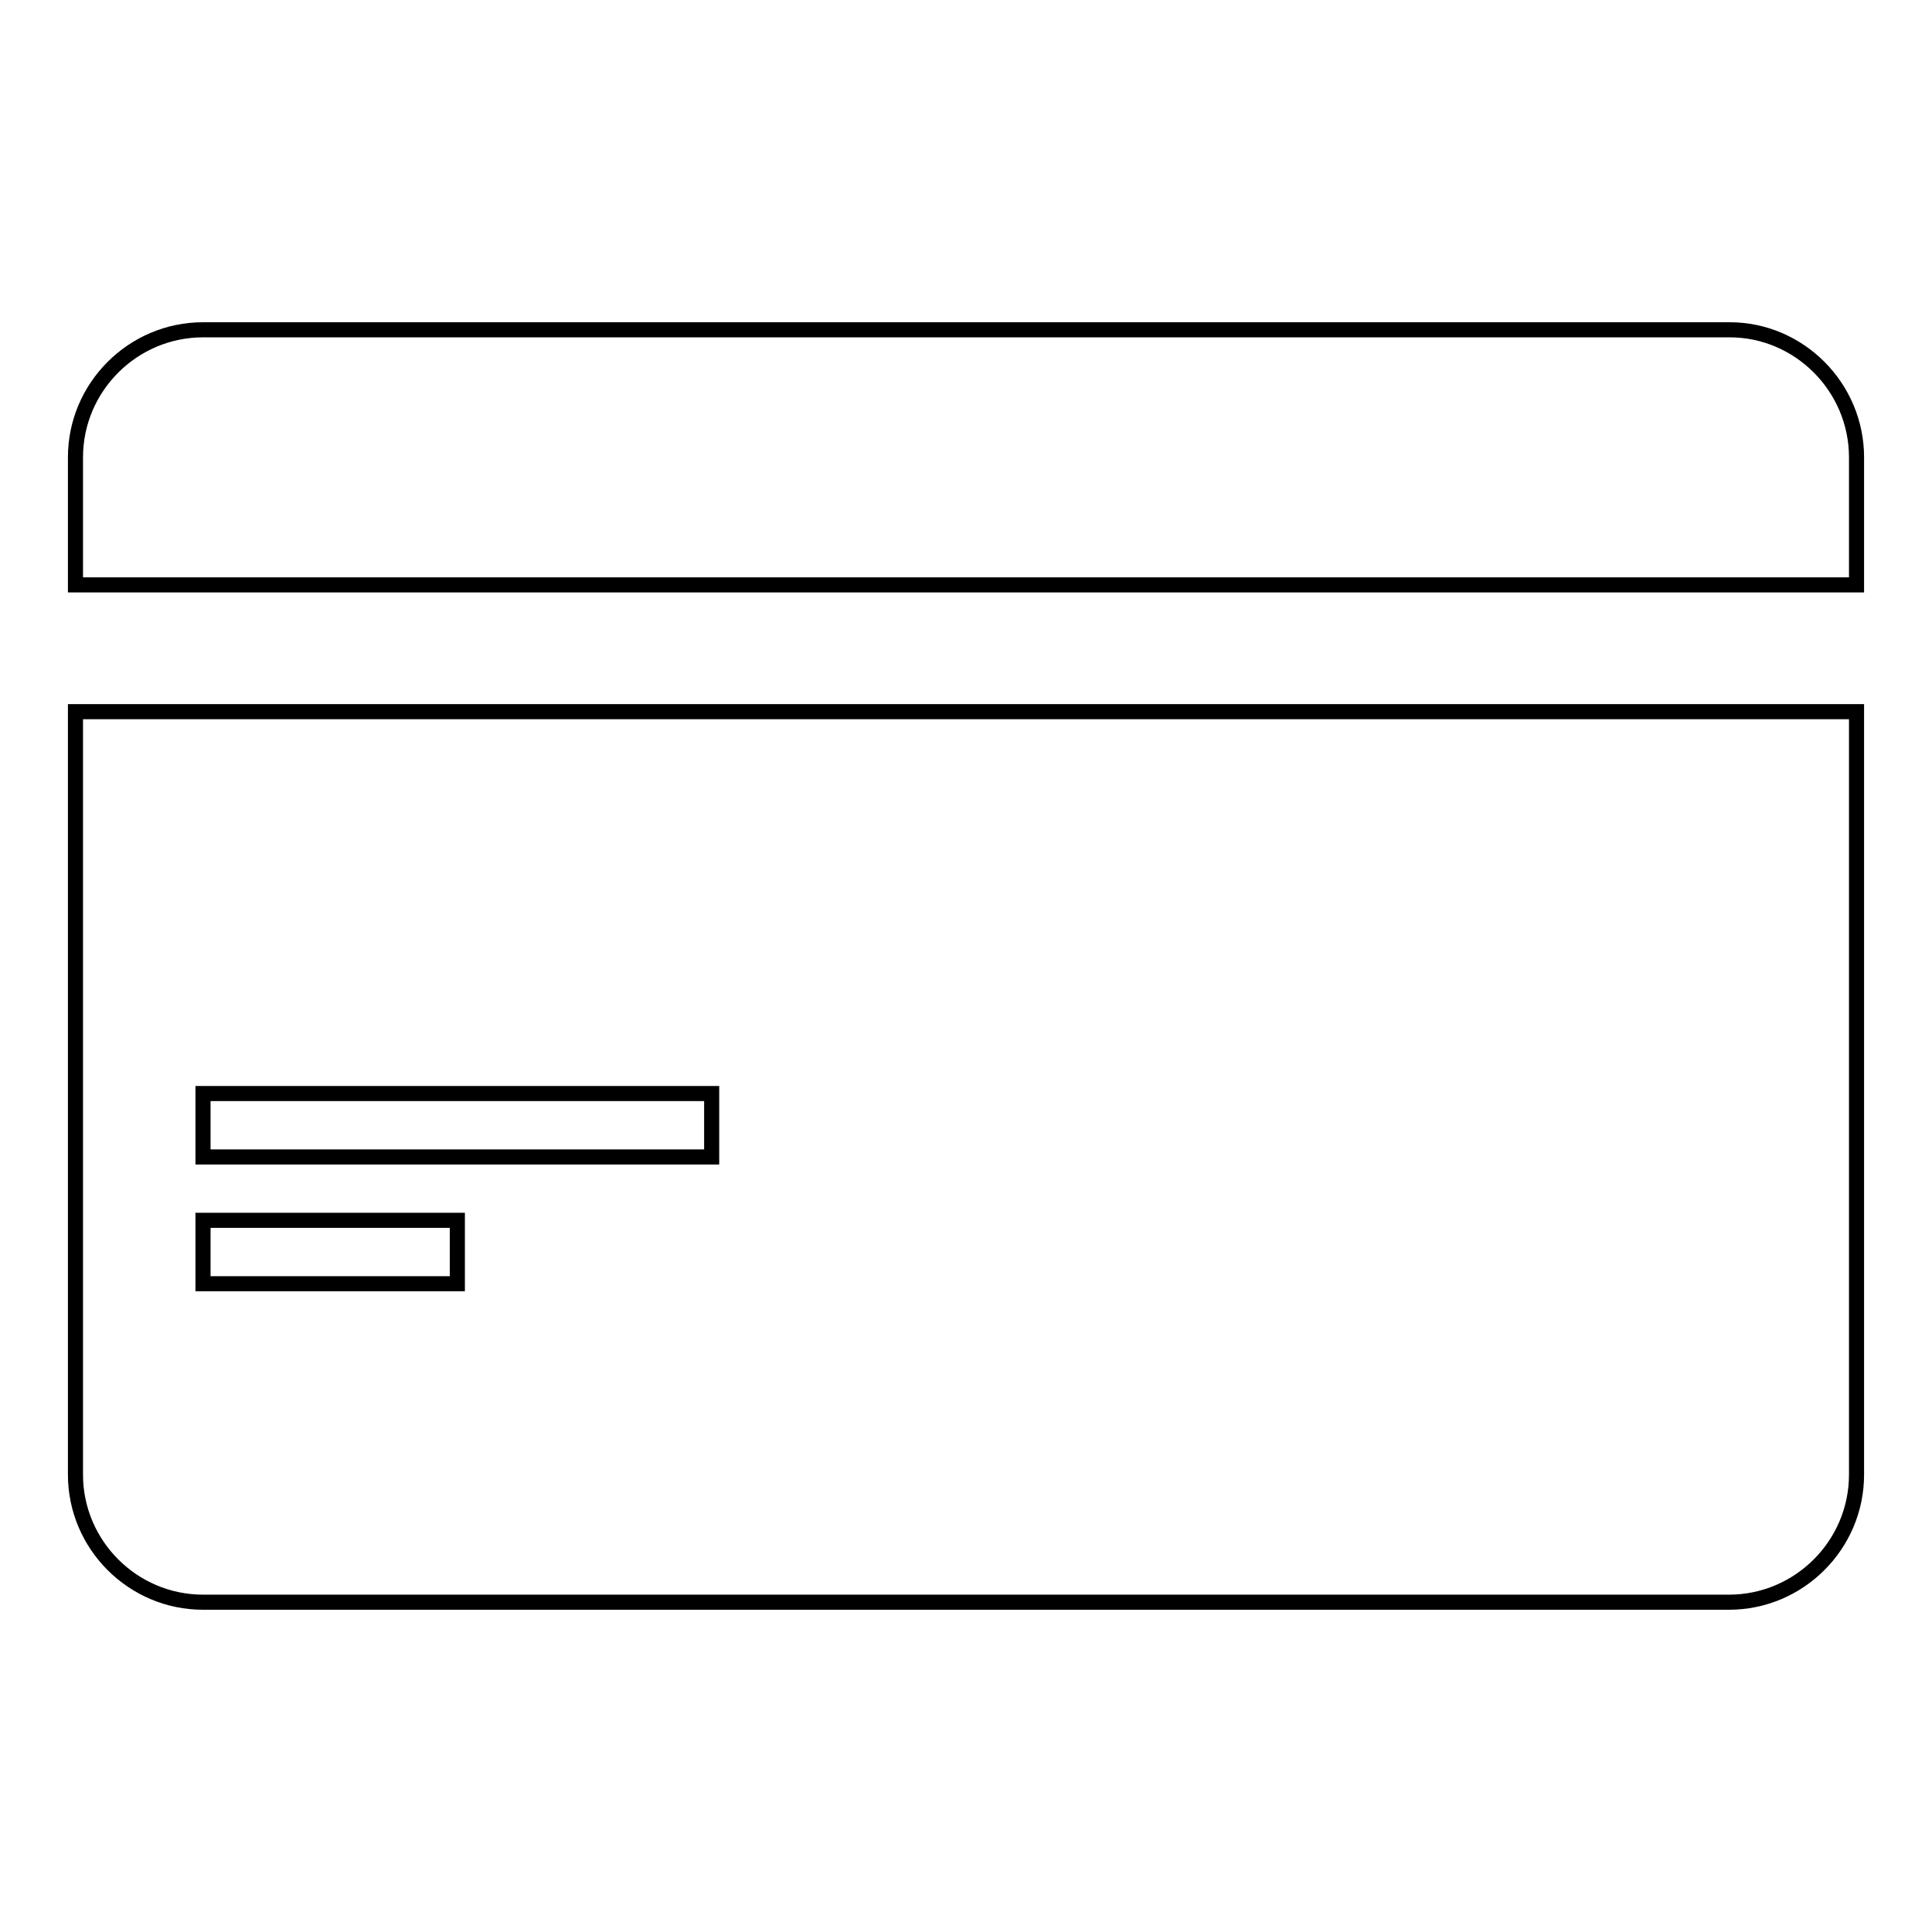
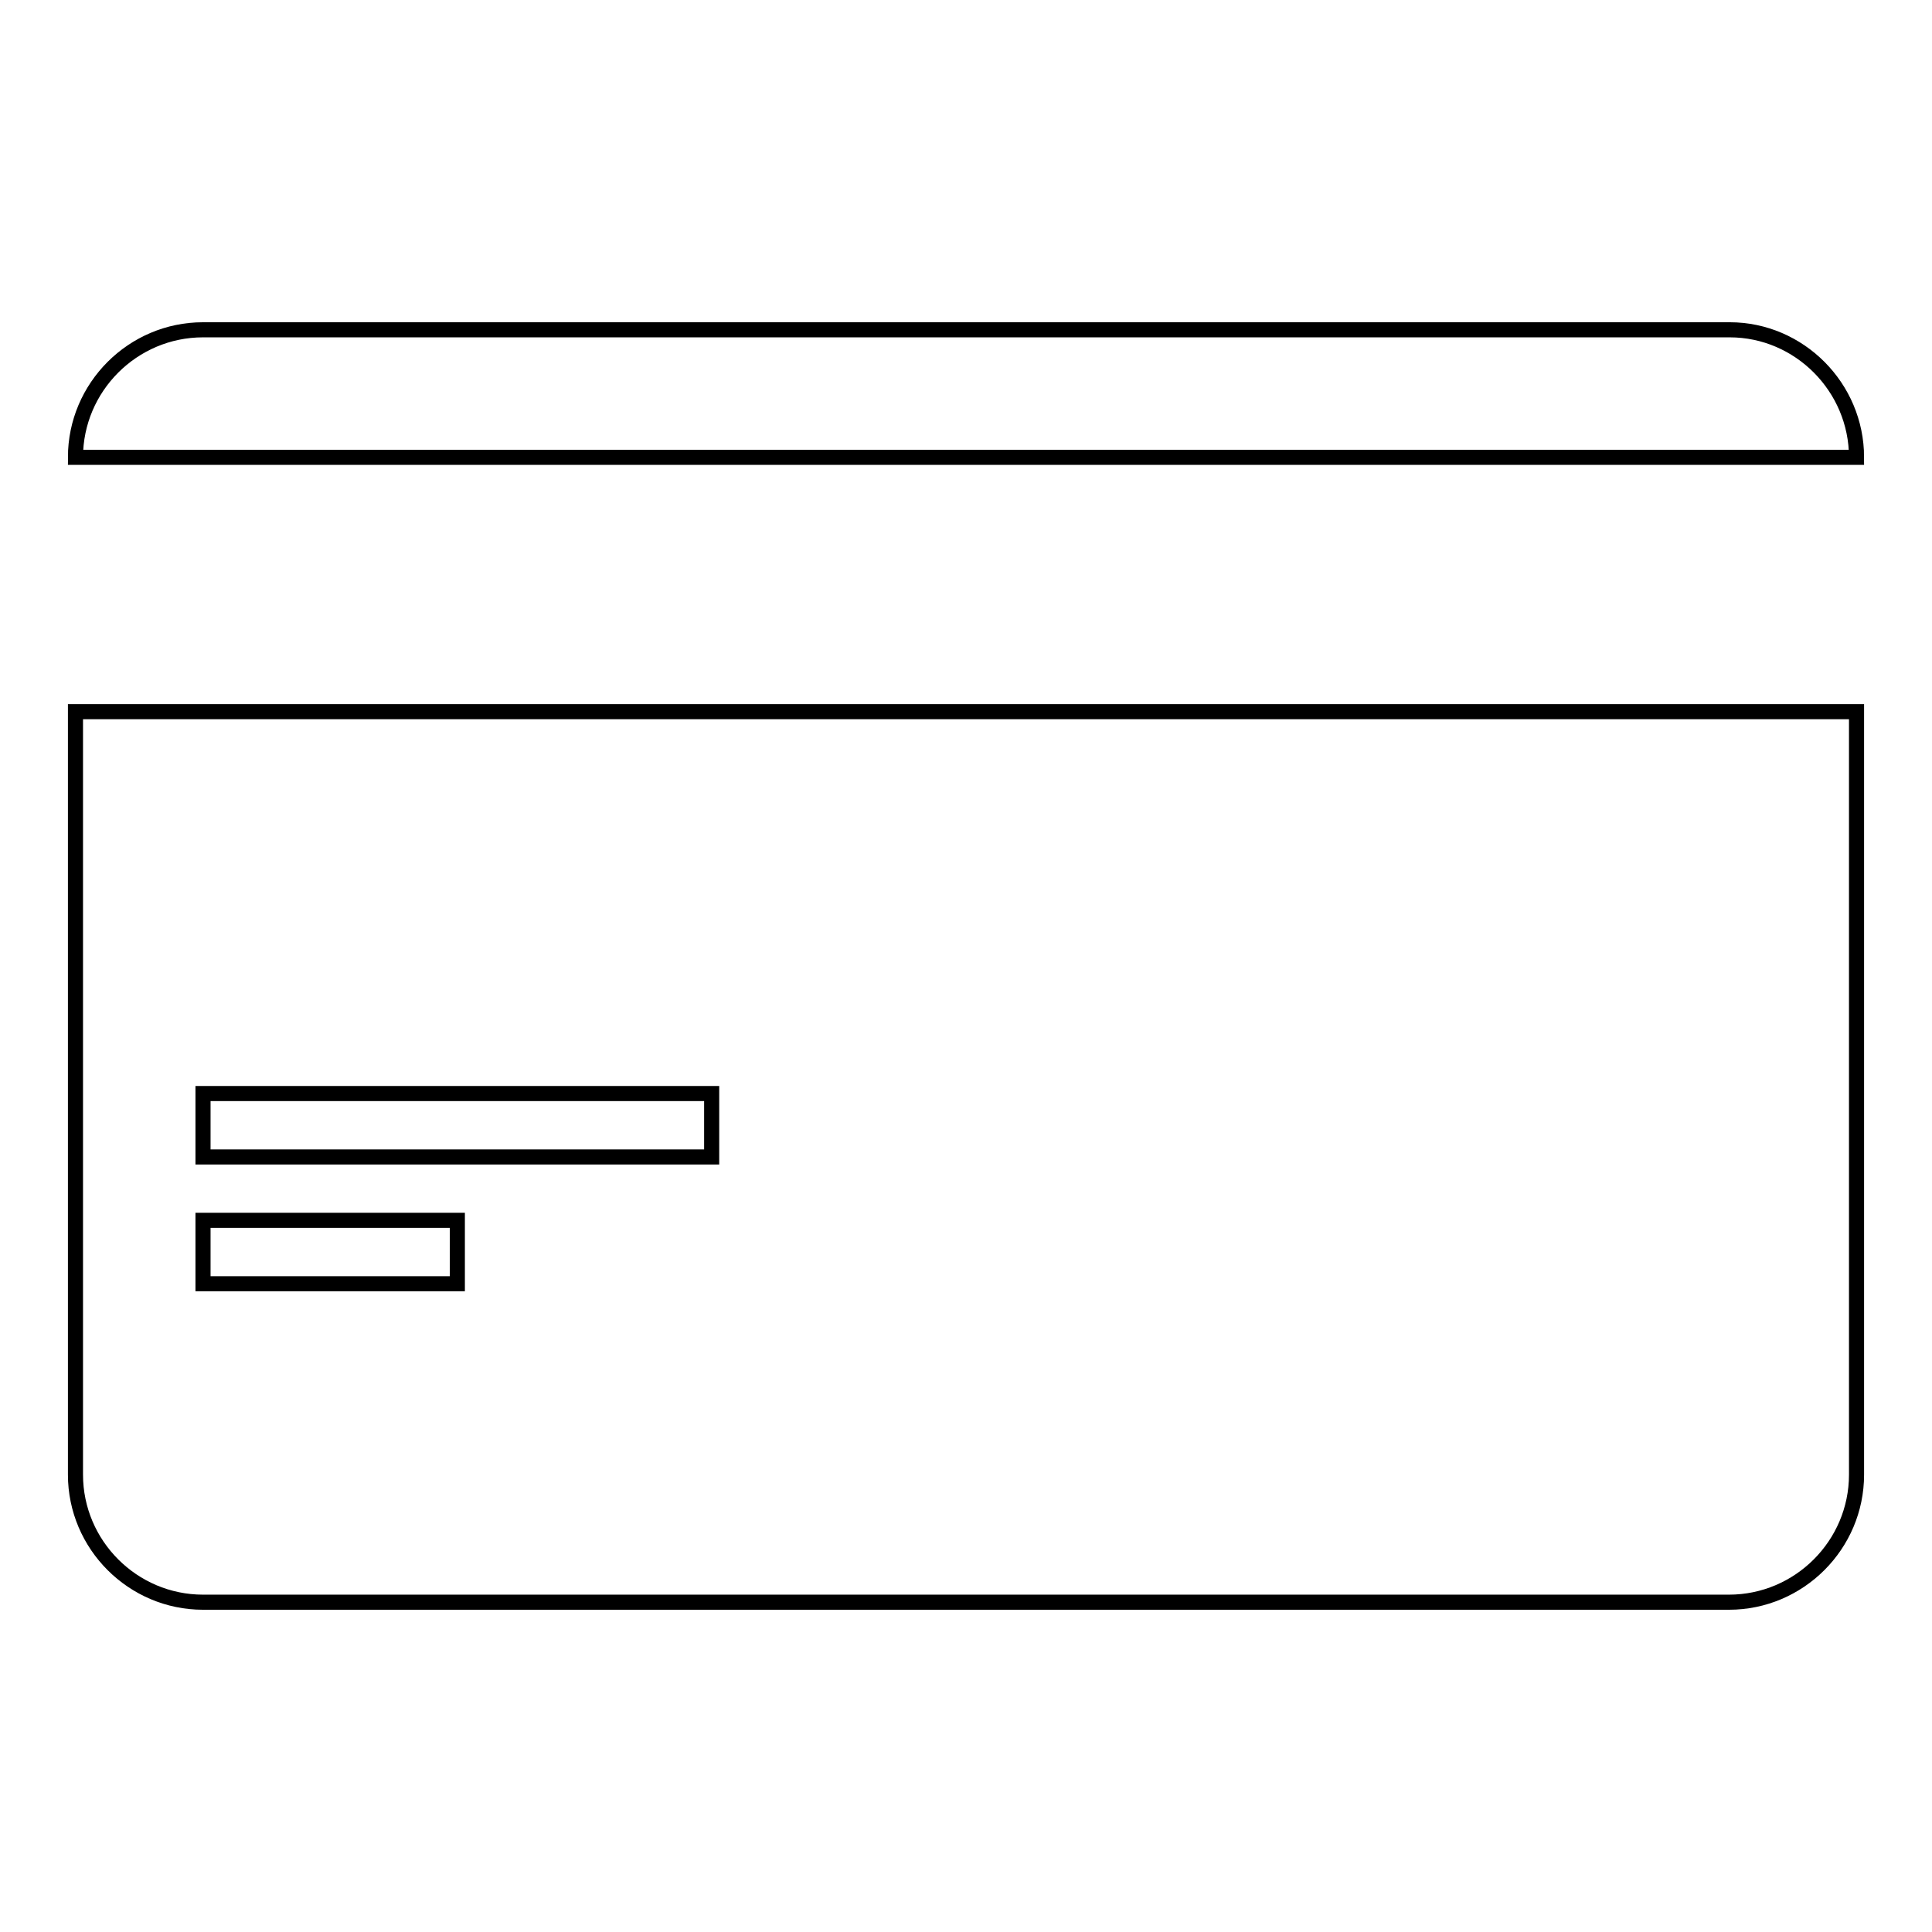
<svg xmlns="http://www.w3.org/2000/svg" version="1.1" x="0px" y="0px" viewBox="0 0 256 256" enable-background="new 0 0 256 256" xml:space="preserve">
  <g>
-     <path stroke-width="2" fill-opacity="0" stroke="#000000" d="M246,60.6v16.9H10V60.6c0-9.3,7.6-16.9,16.9-16.9h202.3C238.4,43.7,246,51.3,246,60.6z M246,94.3v101.1 c0,9.3-7.6,16.9-16.9,16.9H26.9c-9.3,0-16.9-7.6-16.9-16.9V94.3H246z M60.6,161.7H26.9v8.4h33.7V161.7z M94.3,144.9H26.9v8.4h67.4 V144.9z" />
+     <path stroke-width="2" fill-opacity="0" stroke="#000000" d="M246,60.6H10V60.6c0-9.3,7.6-16.9,16.9-16.9h202.3C238.4,43.7,246,51.3,246,60.6z M246,94.3v101.1 c0,9.3-7.6,16.9-16.9,16.9H26.9c-9.3,0-16.9-7.6-16.9-16.9V94.3H246z M60.6,161.7H26.9v8.4h33.7V161.7z M94.3,144.9H26.9v8.4h67.4 V144.9z" />
  </g>
</svg>